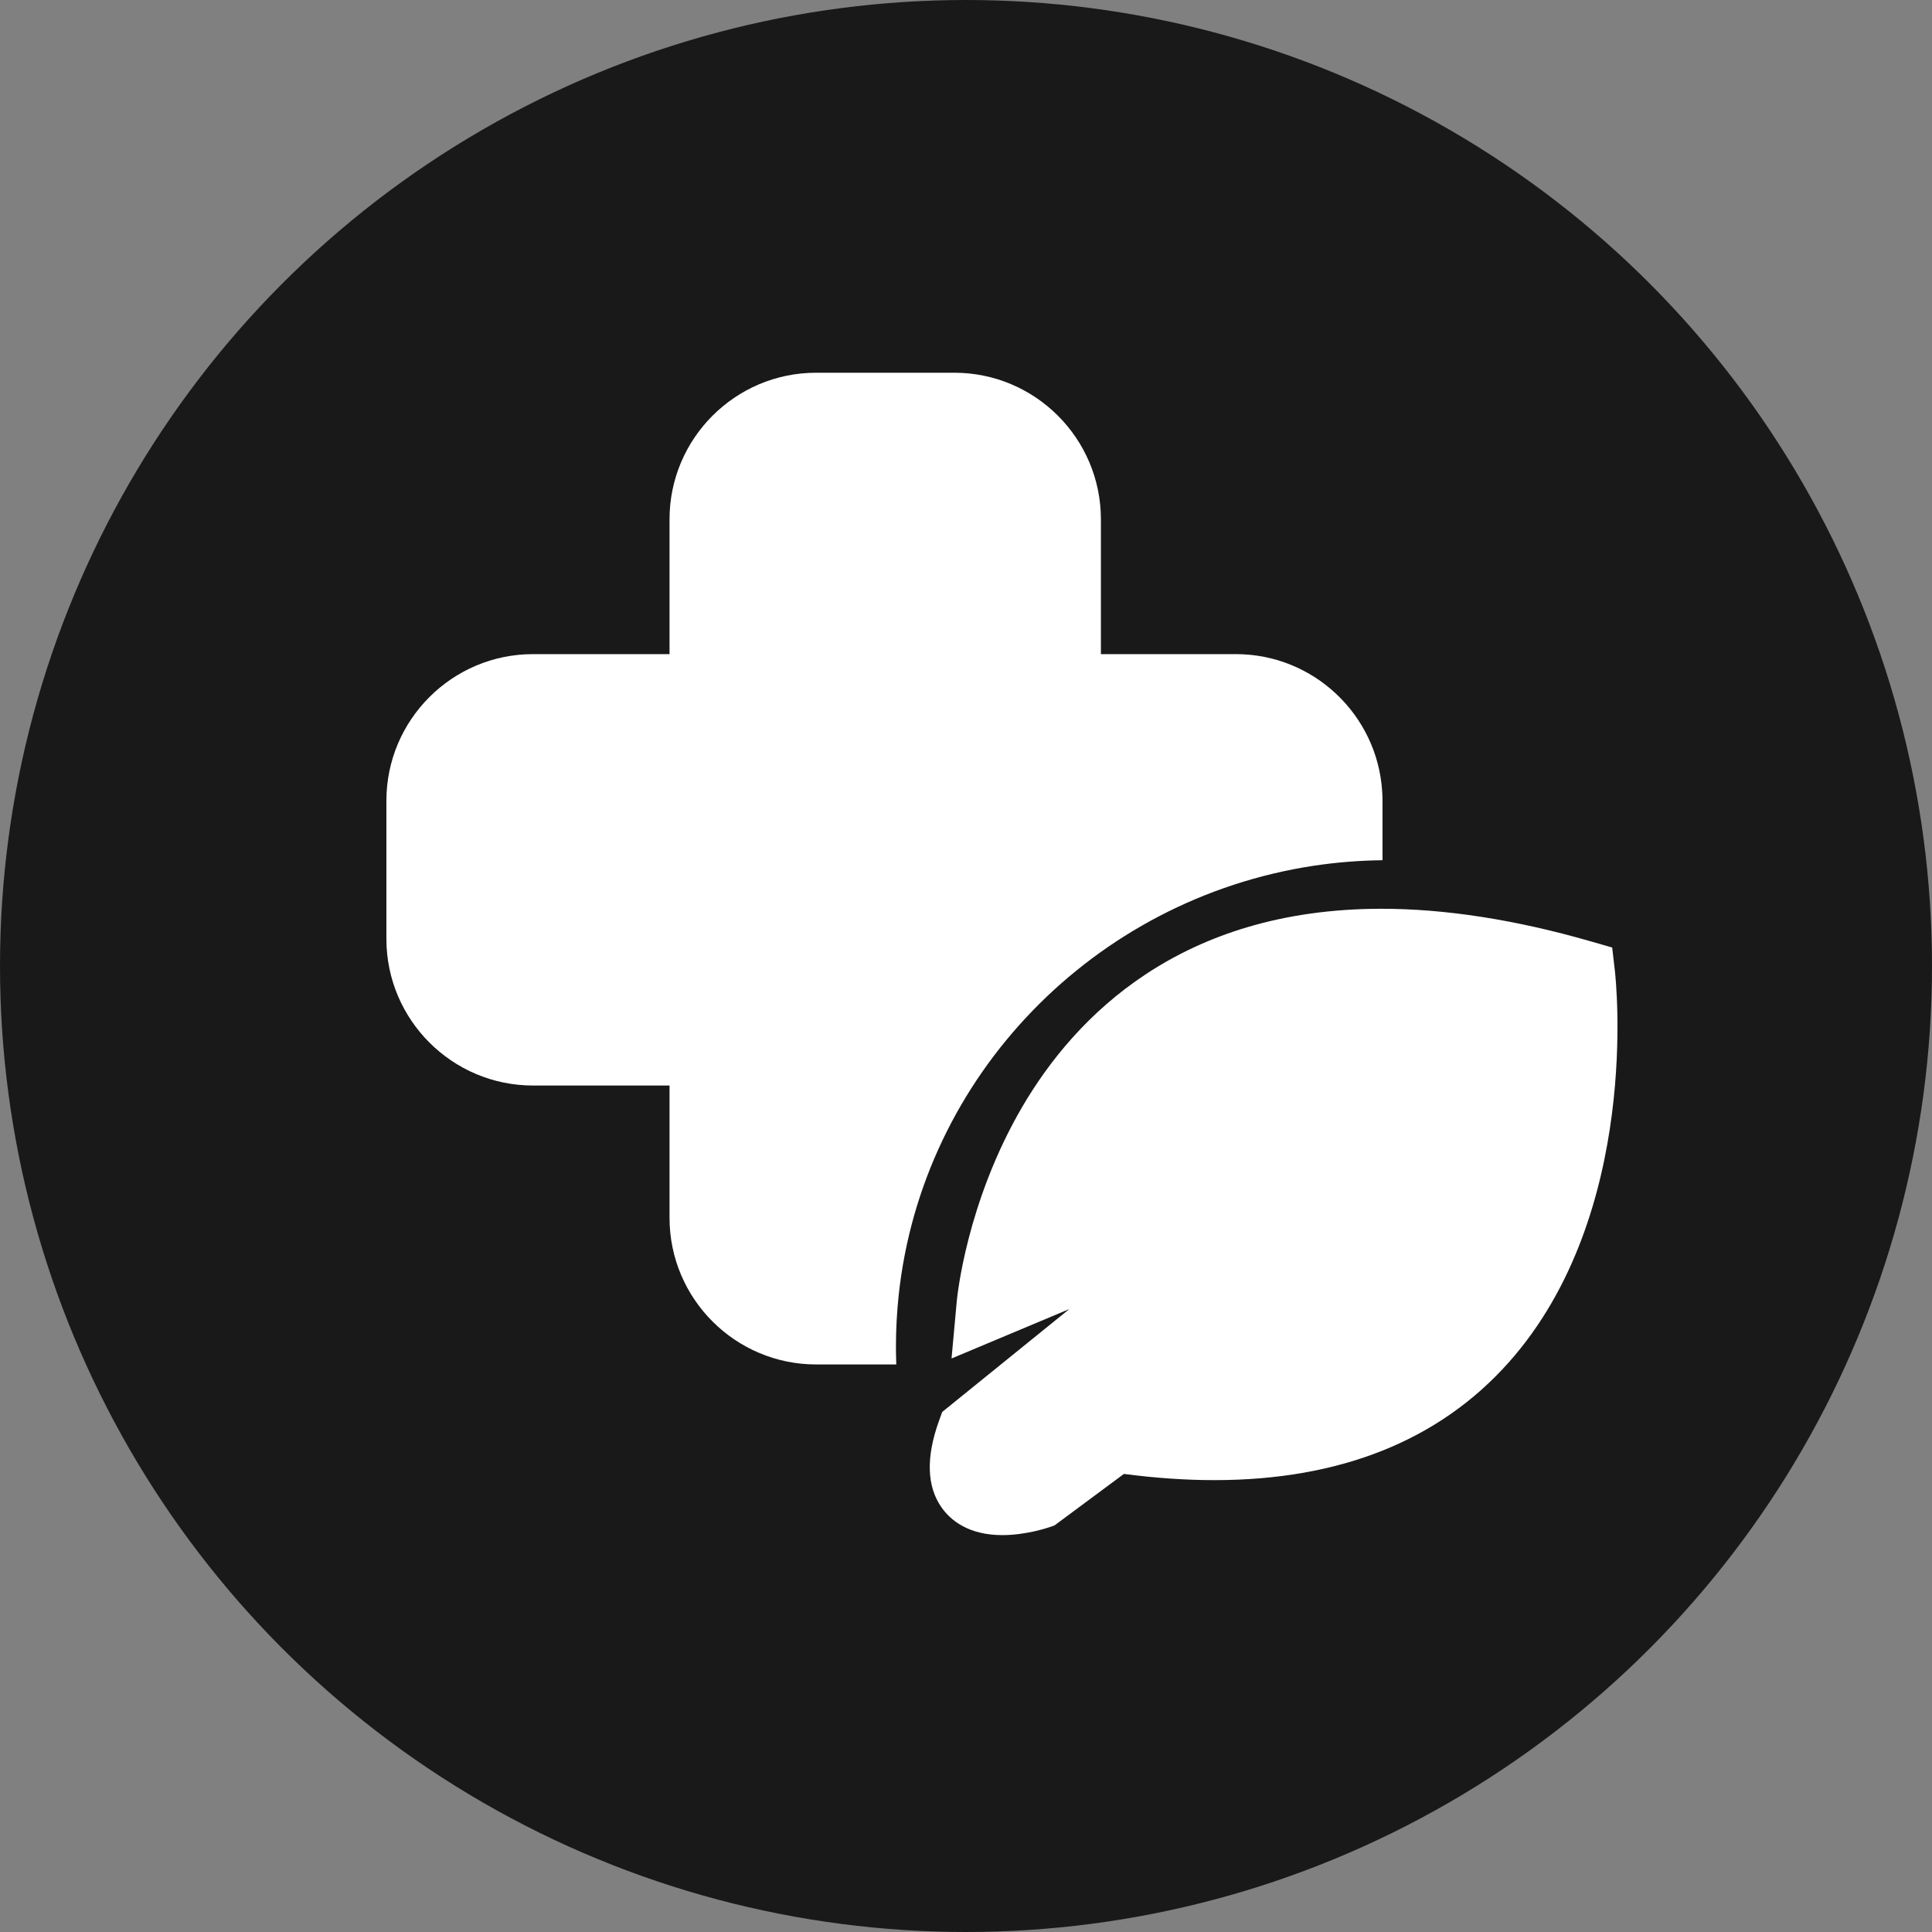
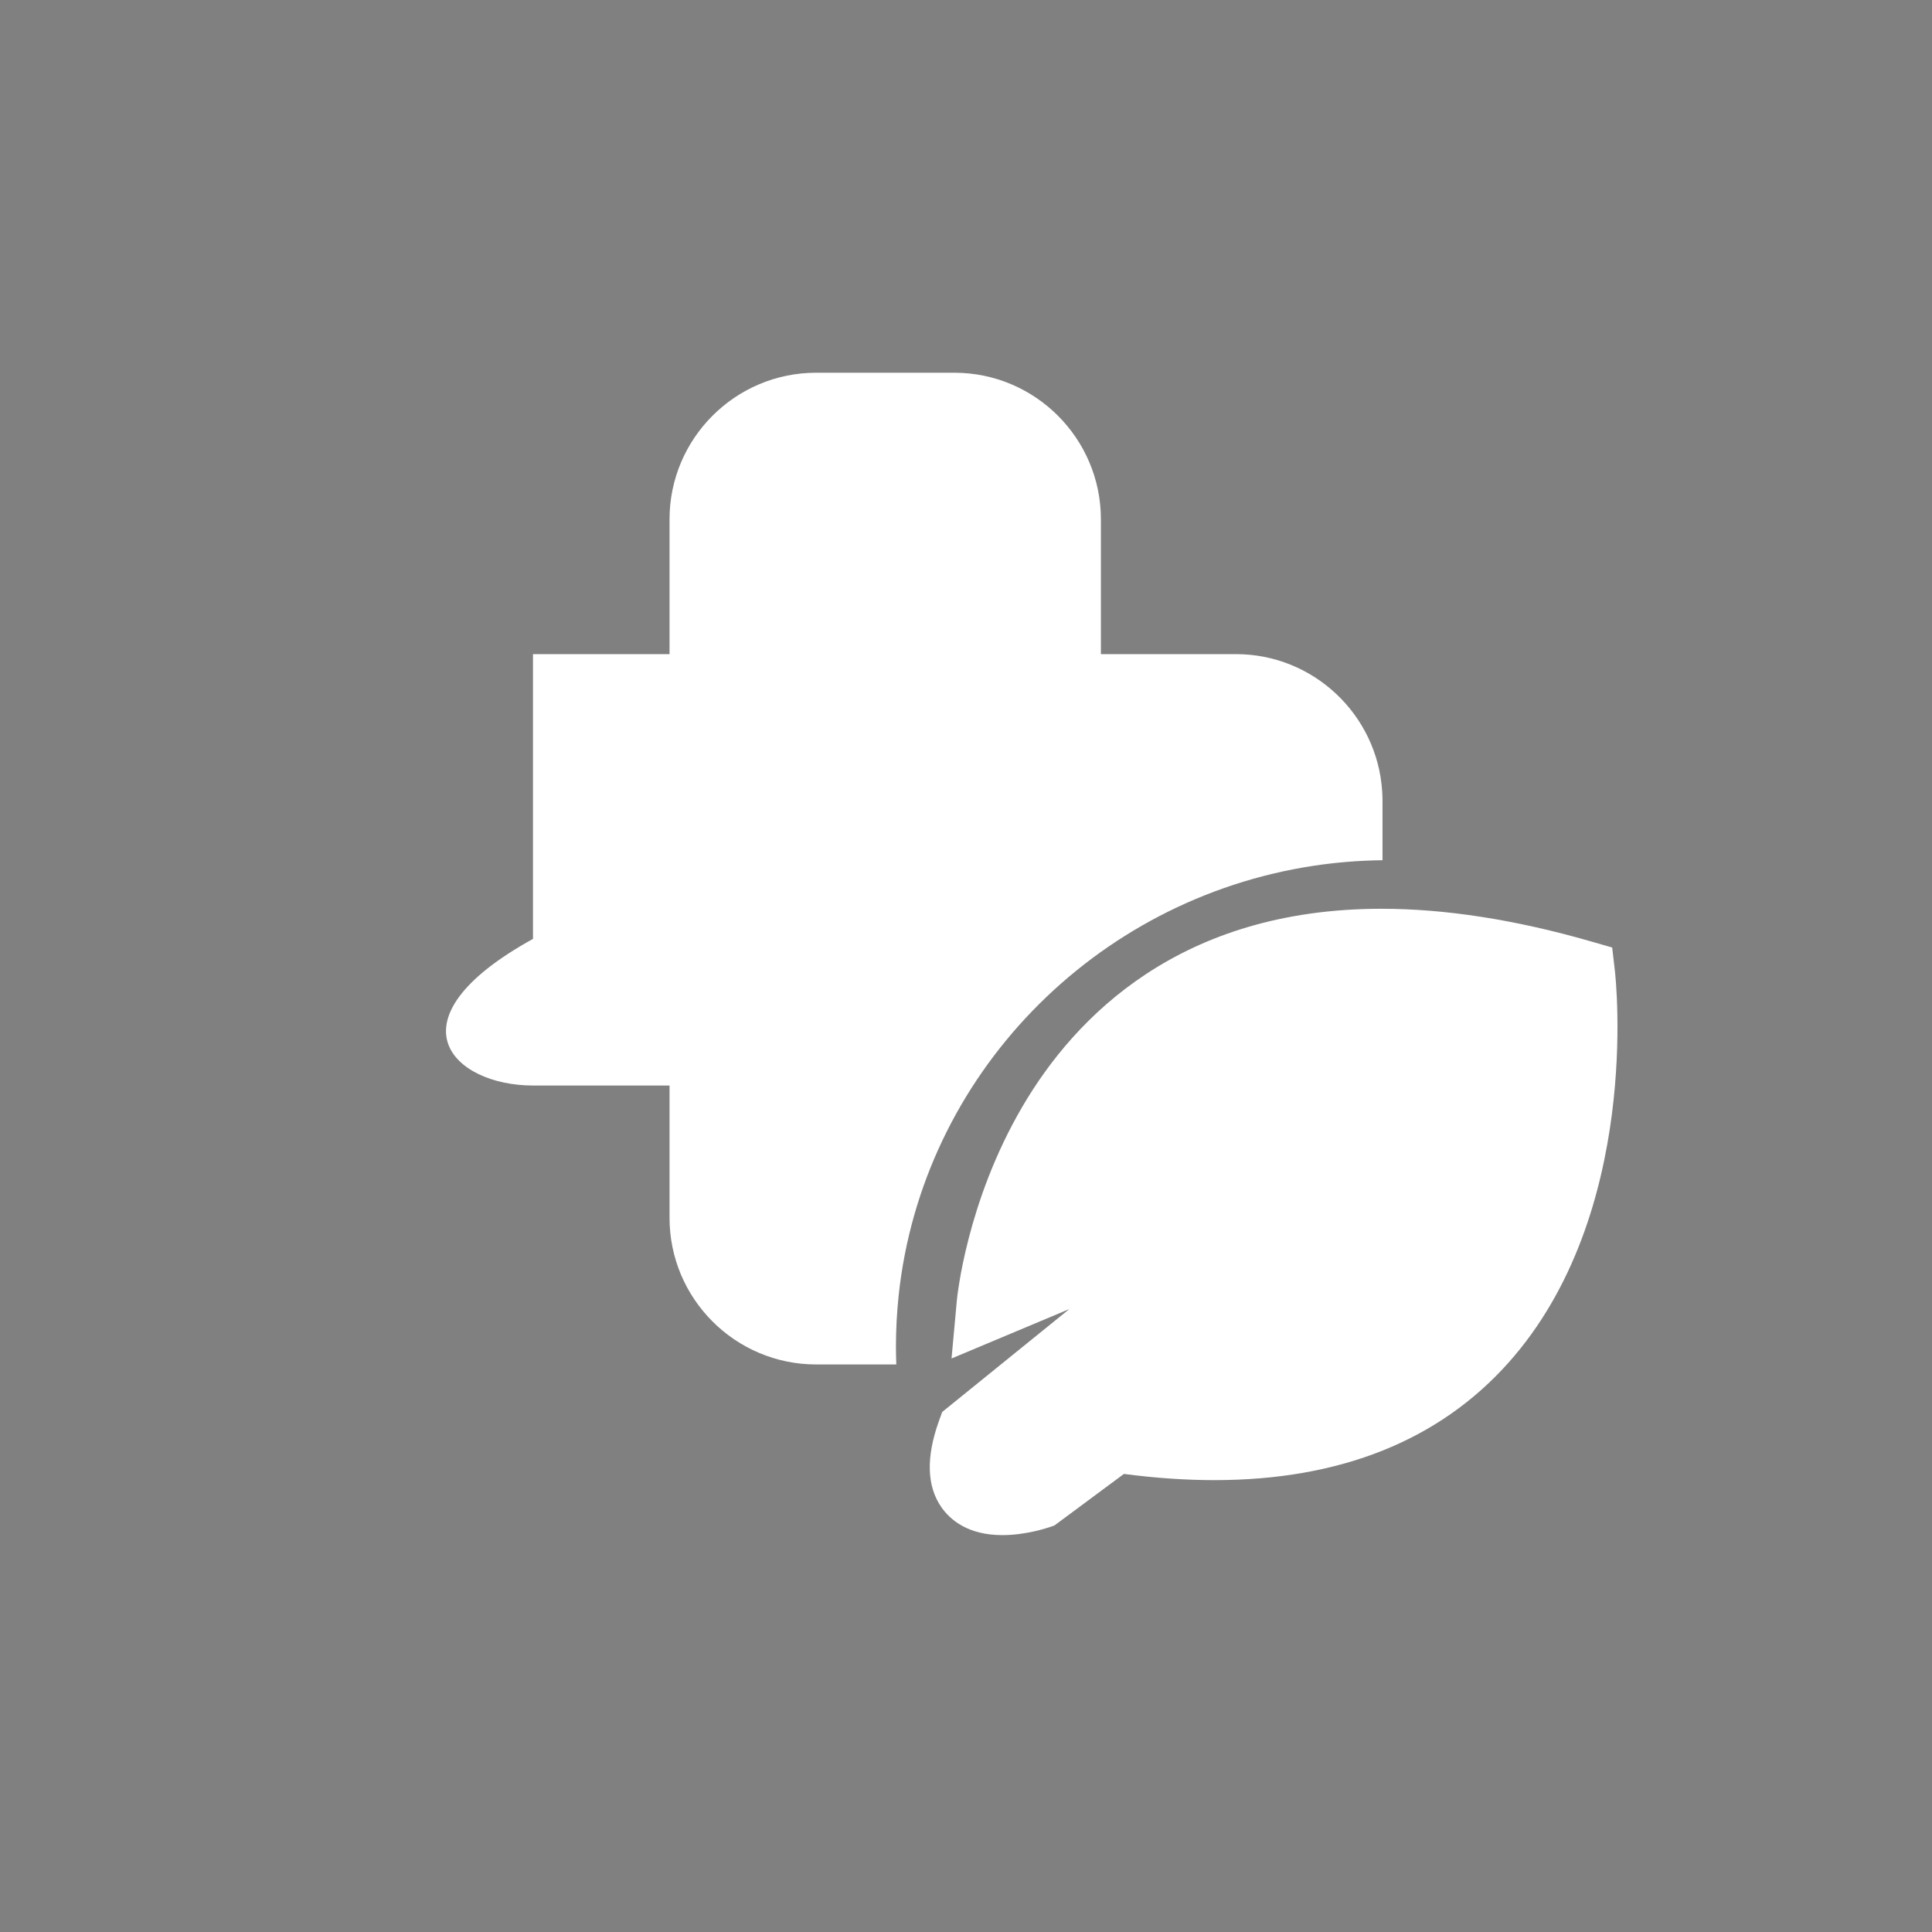
<svg xmlns="http://www.w3.org/2000/svg" width="80" height="80" viewBox="0 0 80 80" fill="none">
  <rect x="0" y="0" width="80" height="80" fill="#808080" stroke="none" />
-   <circle cx="40" cy="40" r="40" fill="#191919" />
  <g clip-path="url(#clip0_485_206)">
-     <path d="M54.384 35.851C55.319 35.709 56.275 35.631 57.247 35.62V33.156C57.247 33.022 57.241 32.889 57.232 32.756C57.026 29.595 54.389 27.086 51.177 27.086H45.586V21.503C45.586 18.156 42.863 15.434 39.517 15.434H33.794C30.447 15.434 27.724 18.157 27.724 21.503V27.086H22.07C18.723 27.086 16 29.809 16 33.156V38.878C16 42.225 18.723 44.949 22.07 44.949H27.724V50.429C27.724 53.776 30.447 56.499 33.794 56.499H37.114C37.105 56.255 37.099 56.01 37.099 55.763C37.099 55.045 37.138 54.335 37.212 53.636C38.183 44.541 45.306 37.231 54.384 35.851ZM66.867 40.182L66.757 39.235L65.84 38.971C62.743 38.081 59.839 37.63 57.208 37.63C48.886 37.63 44.53 42.079 42.342 45.811C40.016 49.779 39.633 53.714 39.618 53.879L39.401 56.252L44.279 54.205L39.014 58.467L38.878 58.844C38.339 60.347 38.376 61.549 38.987 62.419C39.355 62.942 40.092 63.566 41.507 63.566C42.465 63.566 43.351 63.273 43.45 63.239L43.661 63.167L46.539 61.032C47.843 61.203 49.1 61.289 50.284 61.289H50.286C55.49 61.289 59.59 59.65 62.469 56.419C67.96 50.256 66.914 40.591 66.867 40.182Z" fill="white" />
+     <path d="M54.384 35.851C55.319 35.709 56.275 35.631 57.247 35.62V33.156C57.247 33.022 57.241 32.889 57.232 32.756C57.026 29.595 54.389 27.086 51.177 27.086H45.586V21.503C45.586 18.156 42.863 15.434 39.517 15.434H33.794C30.447 15.434 27.724 18.157 27.724 21.503V27.086H22.07V38.878C16 42.225 18.723 44.949 22.07 44.949H27.724V50.429C27.724 53.776 30.447 56.499 33.794 56.499H37.114C37.105 56.255 37.099 56.01 37.099 55.763C37.099 55.045 37.138 54.335 37.212 53.636C38.183 44.541 45.306 37.231 54.384 35.851ZM66.867 40.182L66.757 39.235L65.84 38.971C62.743 38.081 59.839 37.63 57.208 37.63C48.886 37.63 44.53 42.079 42.342 45.811C40.016 49.779 39.633 53.714 39.618 53.879L39.401 56.252L44.279 54.205L39.014 58.467L38.878 58.844C38.339 60.347 38.376 61.549 38.987 62.419C39.355 62.942 40.092 63.566 41.507 63.566C42.465 63.566 43.351 63.273 43.45 63.239L43.661 63.167L46.539 61.032C47.843 61.203 49.1 61.289 50.284 61.289H50.286C55.49 61.289 59.59 59.65 62.469 56.419C67.96 50.256 66.914 40.591 66.867 40.182Z" fill="white" />
  </g>
  <defs>
    <clipPath id="clip0_485_206">
      <rect width="51" height="51" fill="white" transform="translate(16 14)" />
    </clipPath>
  </defs>
</svg>